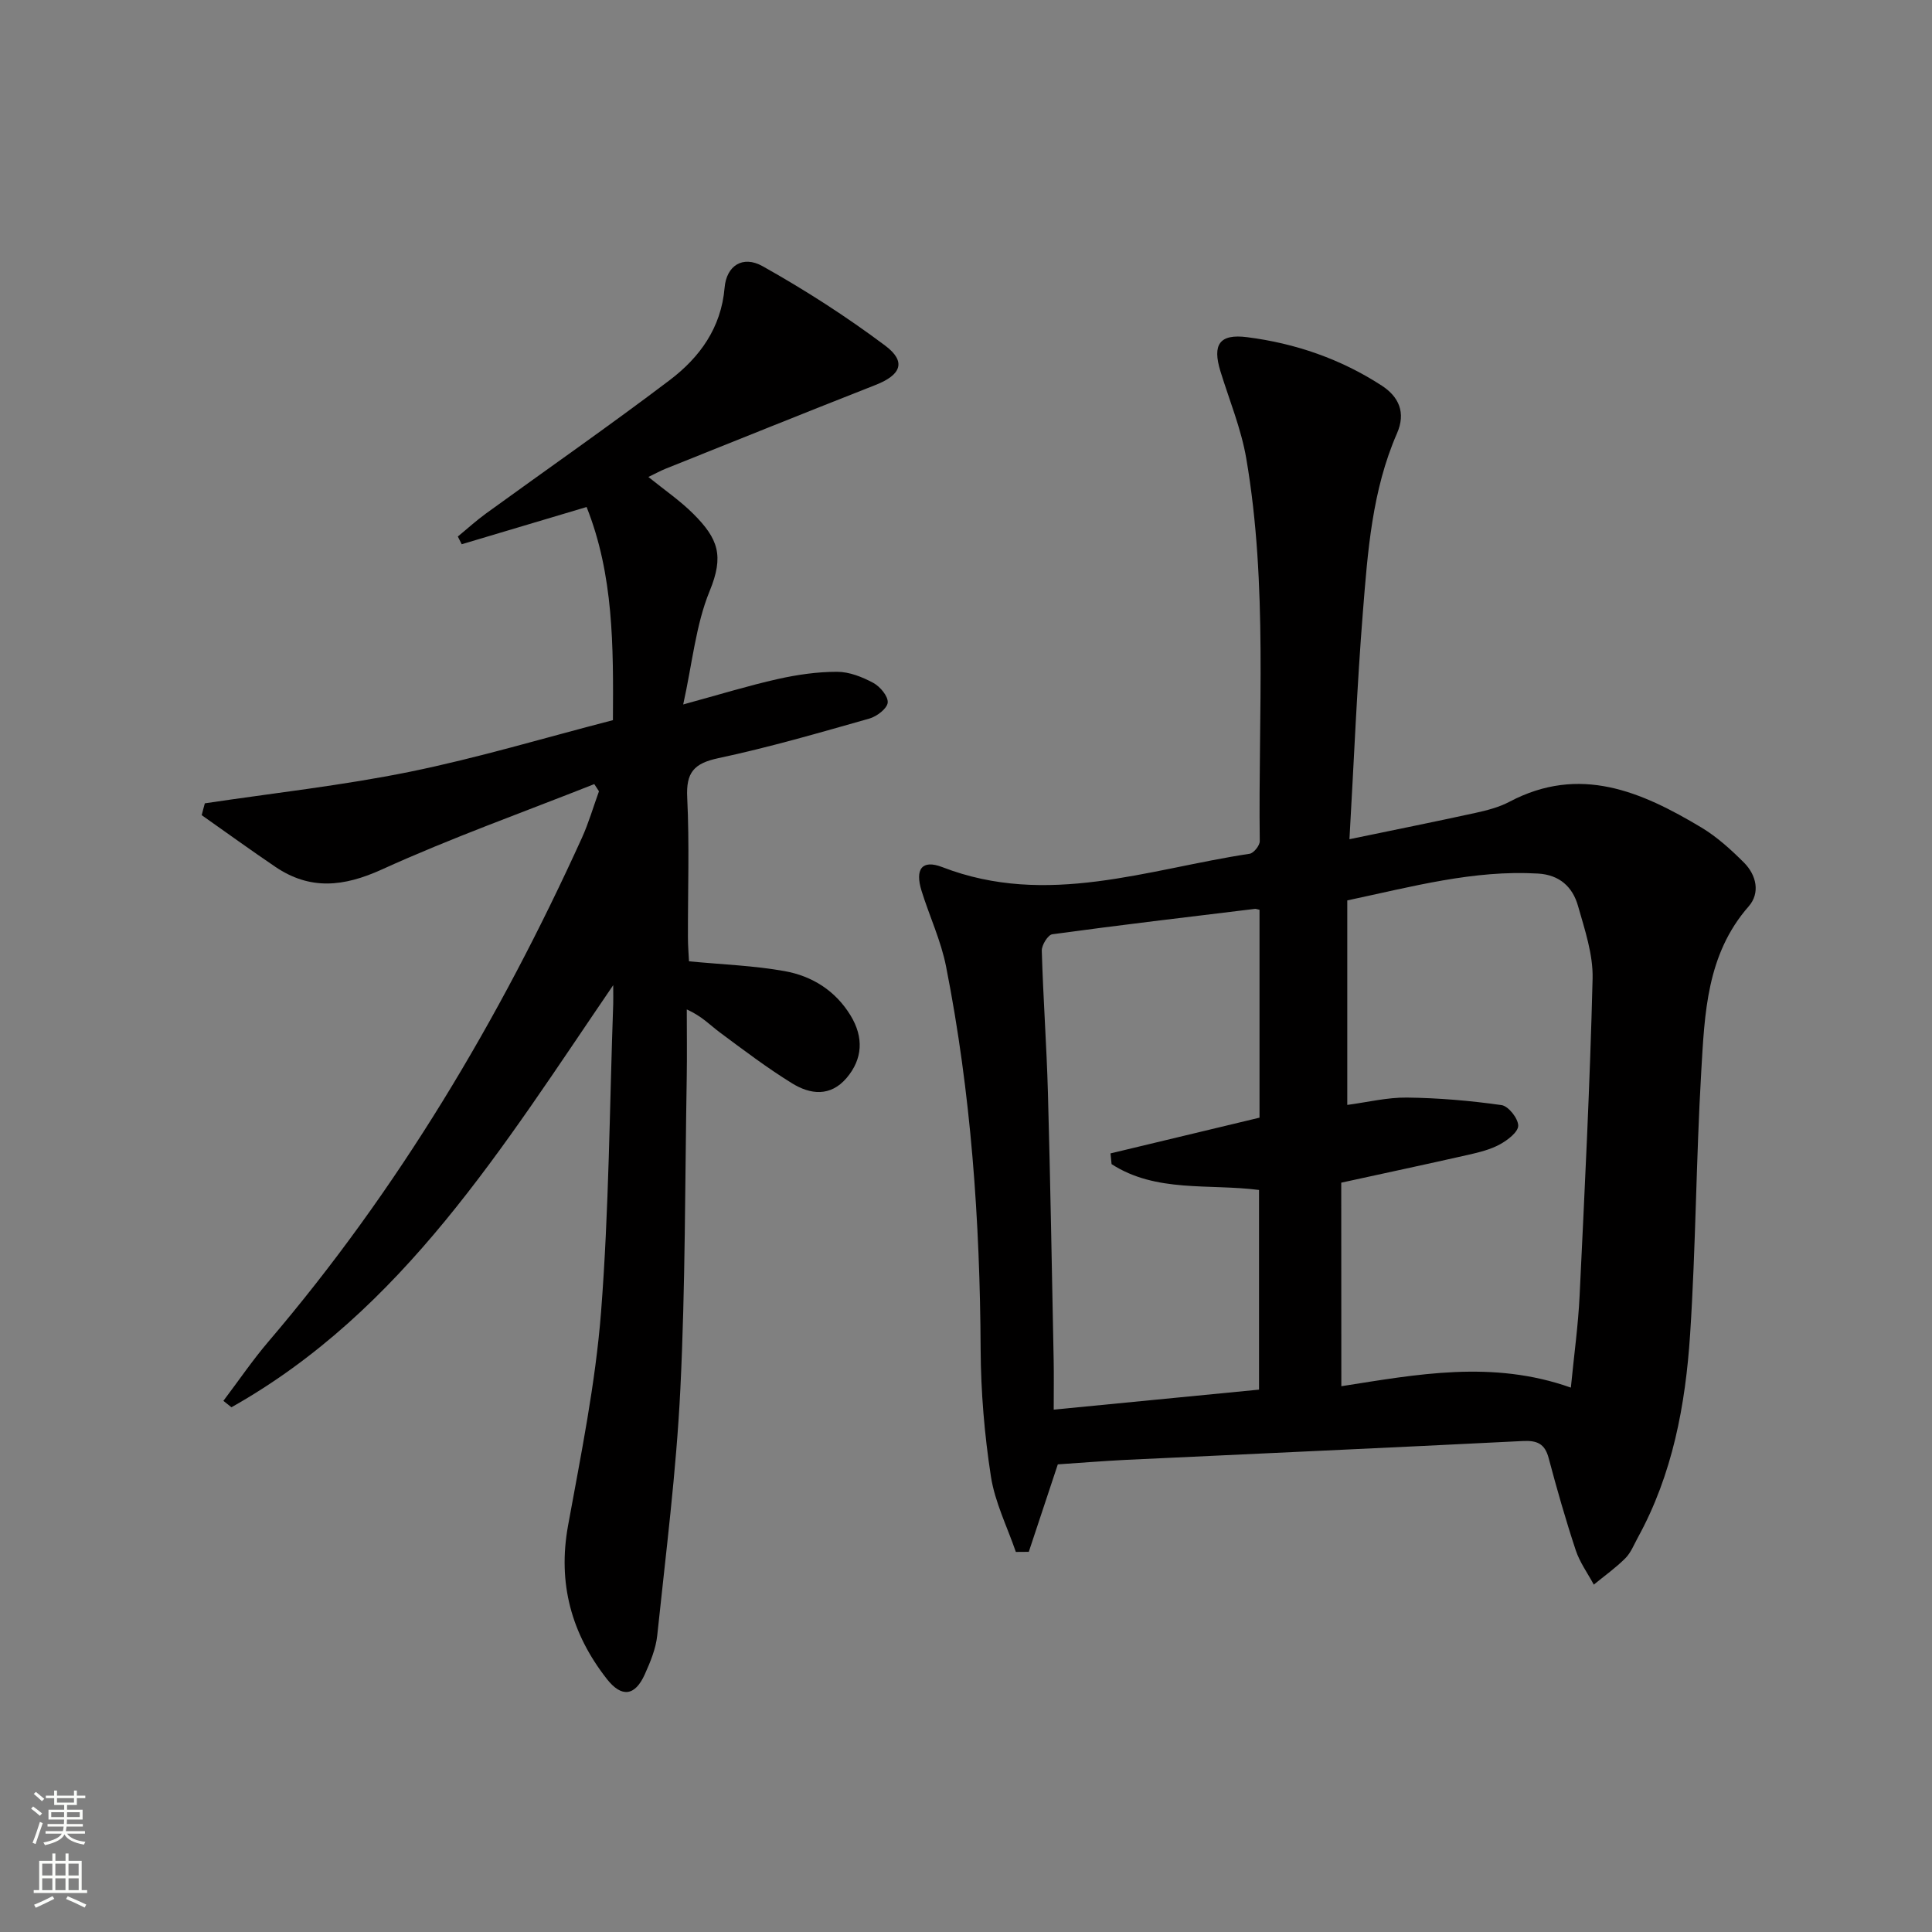
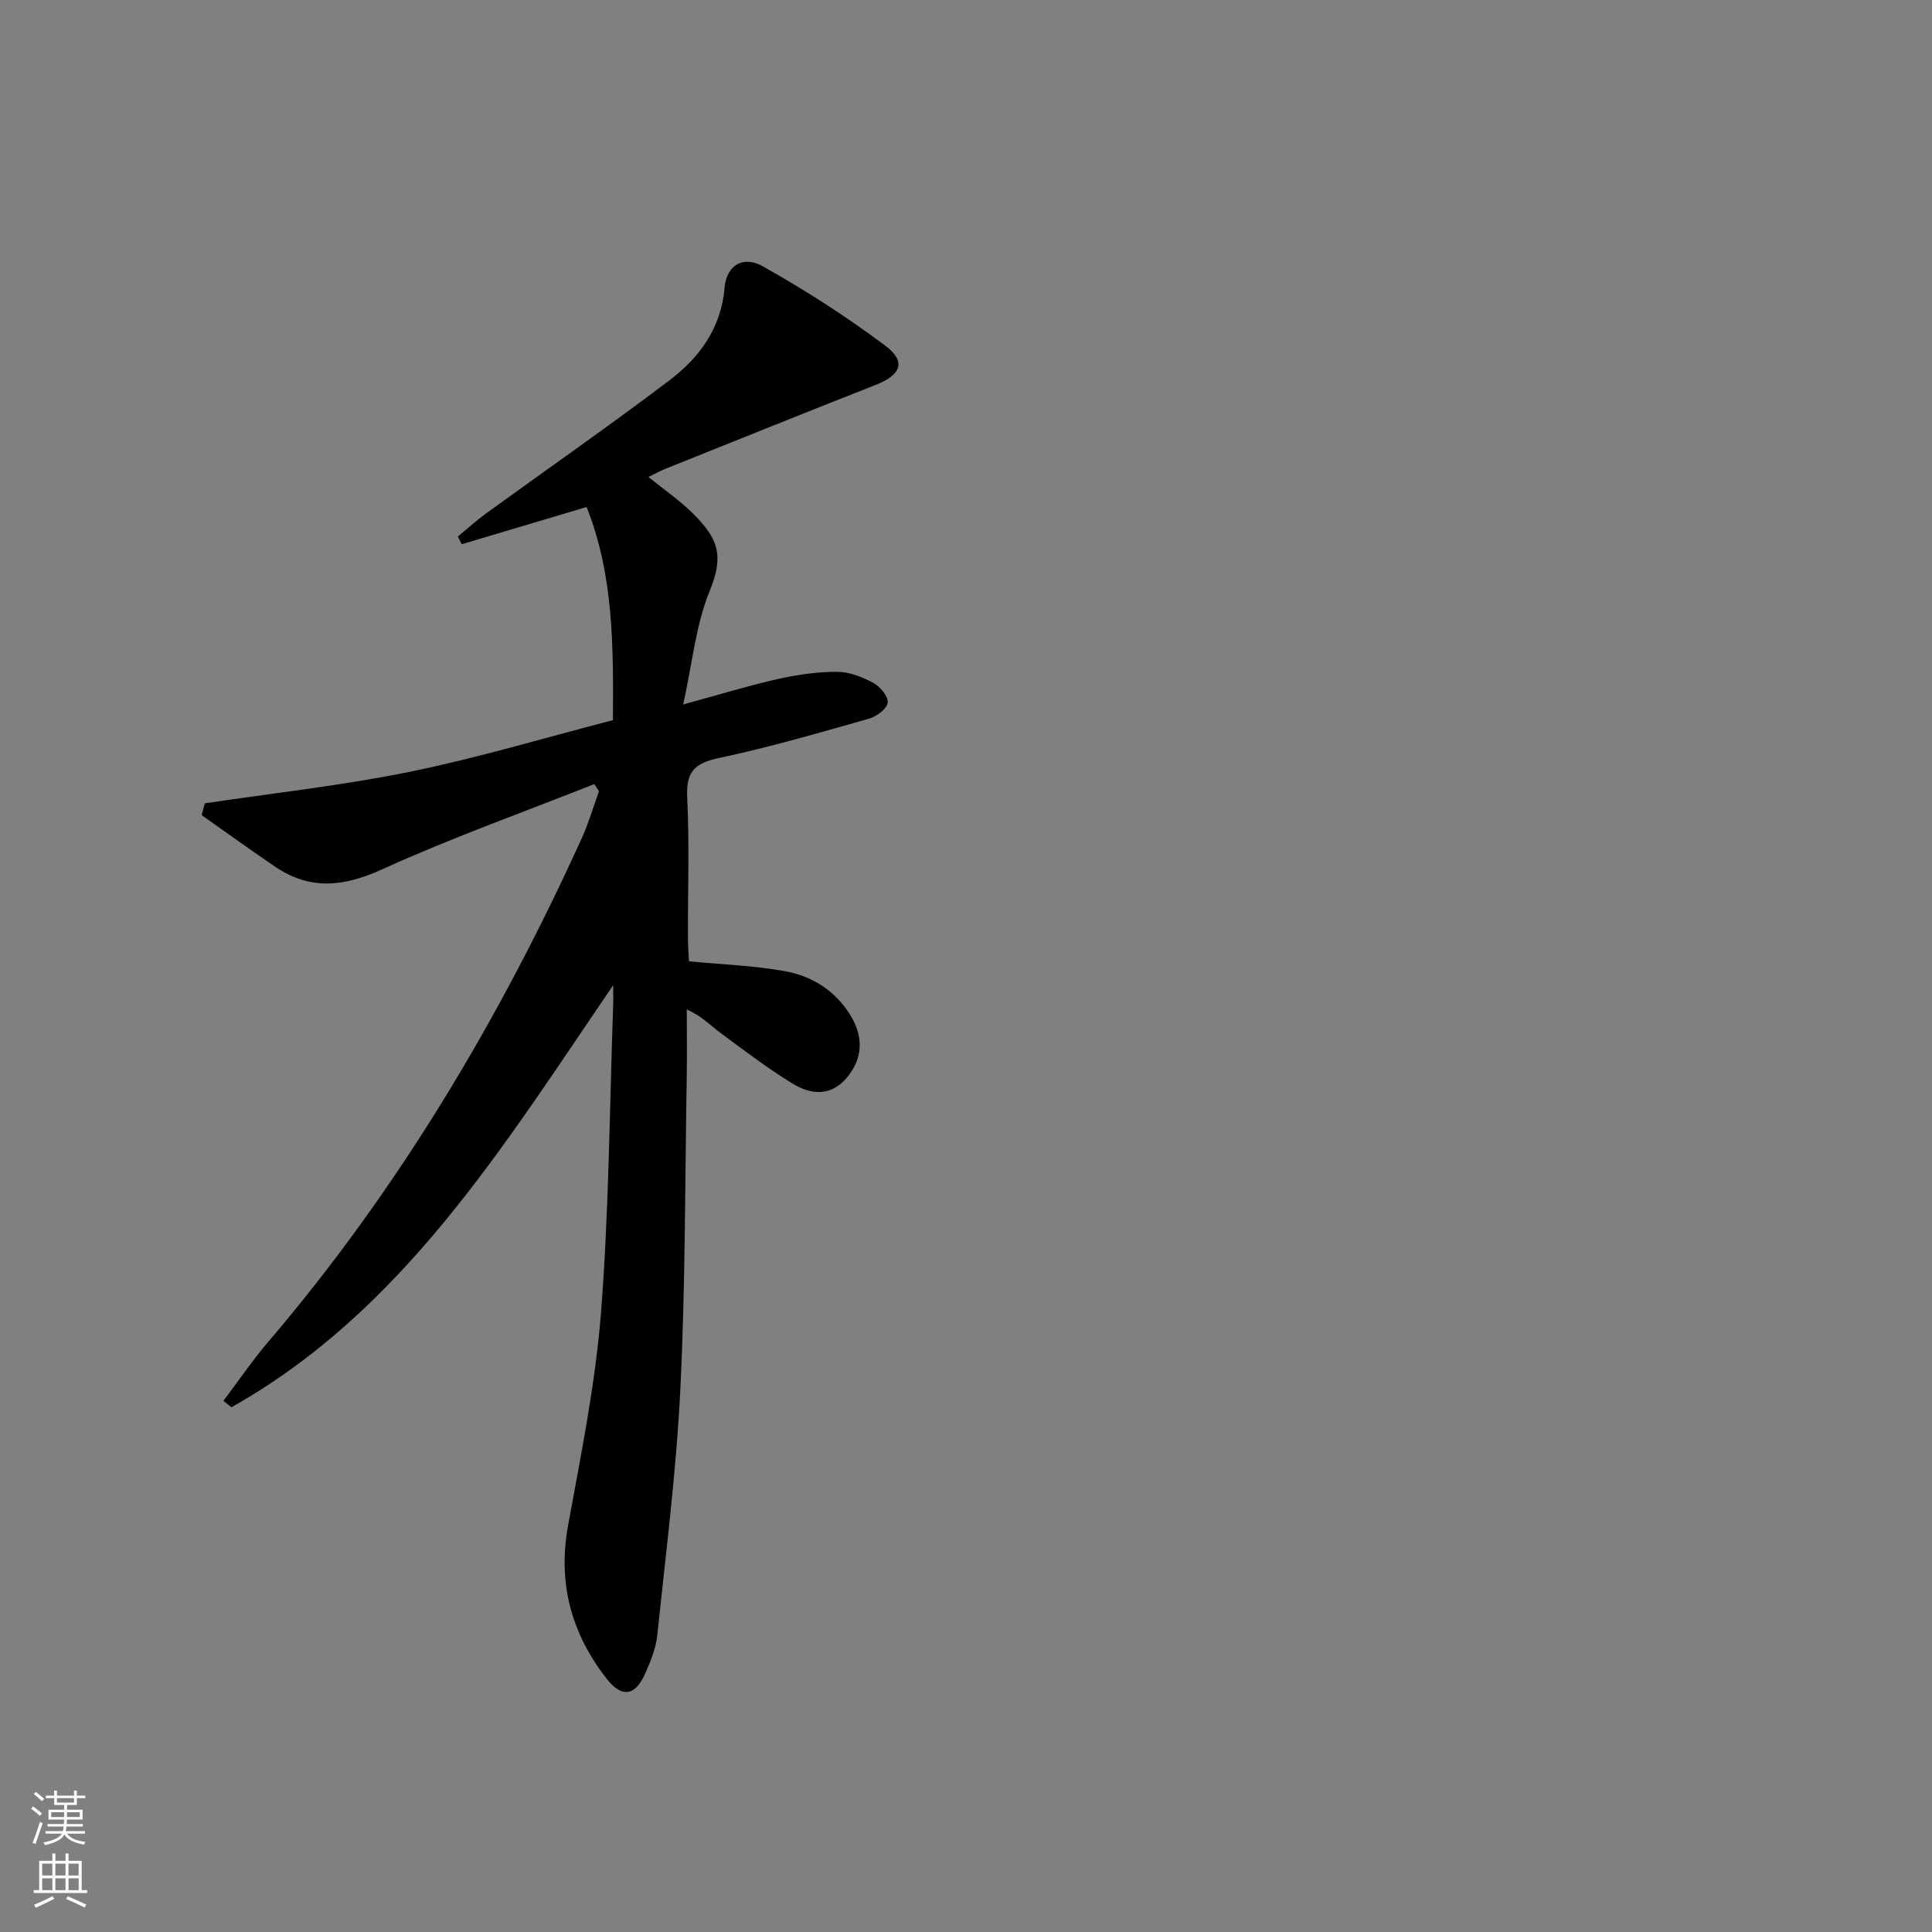
<svg xmlns="http://www.w3.org/2000/svg" enable-background="new 0 0 400 400" viewBox="0 0 400 400">
  <rect x="0" y="0" width="400" height="400" fill="#808080" stroke="none" />
-   <path d="m219.01 303.18c-2.15 6.48-4.08 12.29-6.01 18.11-.89.01-1.79.01-2.68.02-1.78-5.19-4.33-10.27-5.16-15.61-1.34-8.67-2.08-17.52-2.13-26.3-.13-26.66-1.99-53.14-7.16-79.31-1.05-5.33-3.43-10.38-5.06-15.61-1.43-4.57.09-6.57 4.29-4.95 21.67 8.38 42.54.42 63.63-2.77.84-.13 2.11-1.72 2.09-2.62-.34-26.42 1.7-52.95-2.79-79.2-1.05-6.15-3.5-12.06-5.35-18.06-1.71-5.56-.21-7.8 5.52-7.07 9.99 1.27 19.4 4.52 27.88 10.03 3.52 2.29 5.04 5.57 3.15 9.89-5.15 11.78-6.06 24.45-7.06 37-1.22 15.22-1.83 30.49-2.78 47.02 9.1-1.89 17.59-3.59 26.05-5.44 2.42-.53 4.91-1.17 7.07-2.31 14.56-7.7 27.33-2.11 39.75 5.33 3.23 1.94 6.13 4.58 8.81 7.26 2.59 2.59 3.4 6.3.97 9.07-8.73 9.96-9.11 22.23-9.82 34.28-1.06 18.09-1.12 36.24-2.3 54.32-.96 14.62-3.63 29-10.84 42.11-.8 1.46-1.43 3.11-2.57 4.25-2 2-4.34 3.66-6.53 5.46-1.27-2.36-2.91-4.61-3.74-7.12-2.08-6.29-3.91-12.68-5.61-19.09-.8-3.02-2.45-3.67-5.38-3.52-27.39 1.38-54.79 2.6-82.18 3.9-4.76.24-9.55.63-14.06.93zm58.7-16.18c15.58-2.43 31.28-5.48 47.52.29.67-6.86 1.52-12.92 1.81-19.01 1.05-21.88 2.15-43.77 2.69-65.67.12-5-1.62-10.13-3.02-15.05-1.11-3.92-3.81-6.45-8.31-6.7-13.28-.77-25.9 2.68-39.46 5.56v42.34c4.16-.55 8.27-1.57 12.36-1.52 6.54.08 13.1.64 19.58 1.56 1.42.2 3.45 2.77 3.45 4.26 0 1.32-2.21 3.01-3.81 3.88-1.99 1.08-4.32 1.65-6.57 2.16-8.52 1.93-17.07 3.75-26.26 5.76.02 14.01.02 27.91.02 42.14zm-16.94-98.64c-.6-.13-.77-.21-.93-.19-14 1.7-28 3.35-41.97 5.26-.9.12-2.21 2.24-2.18 3.39.28 9.8 1 19.58 1.27 29.38.51 18.47.82 36.94 1.19 55.41.06 3.12.01 6.24.01 10.24 14.59-1.42 28.52-2.78 42.51-4.14 0-14.39 0-27.81 0-41.34-10.43-1.34-21.3.61-30.53-5.35-.07-.74-.15-1.48-.22-2.22 10.29-2.47 20.58-4.93 30.85-7.4 0-14.46 0-28.59 0-43.04z" fill="#010000" />
  <path d="m42.41 166.32c14.16-2.12 28.43-3.68 42.44-6.53 14.09-2.87 27.92-7.04 42.05-10.69.1-15.35.15-30.04-5.45-44.13-8.94 2.67-17.4 5.19-25.86 7.71-.27-.53-.53-1.06-.8-1.6 1.96-1.61 3.84-3.33 5.89-4.81 12.65-9.18 25.49-18.11 37.95-27.55 6.21-4.7 10.68-10.81 11.39-19.15.38-4.54 3.74-6.77 7.86-4.46 8.79 4.92 17.33 10.41 25.39 16.45 4.43 3.32 3.29 6.06-1.97 8.13-14.52 5.71-28.98 11.54-43.46 17.34-1.07.43-2.08.99-3.6 1.72 3.31 2.68 6.58 4.91 9.33 7.66 5.14 5.15 6.36 8.65 3.36 15.95-2.88 7.01-3.58 14.91-5.48 23.49 7.55-2.06 13.51-3.9 19.57-5.26 4.02-.9 8.2-1.51 12.31-1.5 2.51 0 5.2 1.07 7.47 2.29 1.41.76 3.11 2.78 2.99 4.08-.11 1.24-2.25 2.87-3.79 3.31-10.37 2.94-20.74 5.96-31.28 8.2-5.06 1.08-6.7 2.97-6.44 8.15.47 9.64.12 19.32.15 28.99 0 1.78.16 3.56.22 4.92 6.98.67 13.47.89 19.8 2.03 5.69 1.02 10.52 4.04 13.66 9.2 2.75 4.52 2.5 9-.82 12.91-3.37 3.96-7.53 3.44-11.28 1.13-5.21-3.21-10.11-6.94-15.03-10.59-1.96-1.46-3.64-3.3-6.79-4.72 0 4.73.07 9.47-.01 14.2-.37 21.47-.27 42.97-1.32 64.41-.84 17.05-3.01 34.04-4.79 51.03-.29 2.74-1.43 5.48-2.58 8.04-2.02 4.48-4.78 4.87-7.86.93-7.32-9.36-10.2-19.79-8.02-31.75 2.67-14.66 5.67-29.37 6.83-44.18 1.65-21.21 1.76-42.54 2.52-63.82.03-.81 0-1.63 0-3.88-22.86 33.48-43.5 67.38-79.04 87.39-.56-.44-1.11-.89-1.67-1.33 3.1-4.09 5.99-8.36 9.32-12.26 26.88-31.5 47.82-66.69 64.9-104.28 1.41-3.11 2.37-6.44 3.54-9.66-.32-.5-.64-1-.97-1.49-14.69 5.82-29.62 11.14-43.99 17.68-7.9 3.59-14.84 4.32-22.04-.55-5.14-3.48-10.17-7.13-15.25-10.7.2-.83.43-1.64.65-2.45z" fill="#010000" />
  <g fill="#fbfcfa">
    <path d="m6.44 374.46.42-.45c.65.47 1.27.95 1.85 1.44l-.45.49c-.65-.56-1.25-1.06-1.82-1.48m.93 7.33-.63-.26c.55-1.36 1.05-2.8 1.52-4.33.19.1.38.19.59.27-.46 1.29-.95 2.73-1.48 4.32m-.38-10.38.44-.42c.43.34 1.01.82 1.74 1.44l-.49.49c-.53-.51-1.09-1.01-1.69-1.51m2.5.35h1.72v-1.04h.59v1.04h3.52v-1.04h.59v1.04h1.75v.53h-1.75v1.42h-2.03v.97h3.22v2.03h-3.24c0 .35-.01.66-.03.93h3.32v.53h-3.37c-.03.27-.08.58-.15.94h3.96v.53h-3.71c.67.92 1.93 1.48 3.79 1.68-.13.24-.23.44-.29.59-2.13-.38-3.48-1.08-4.04-2.12-.43.97-1.77 1.72-4.03 2.23-.09-.19-.2-.37-.33-.55 2.1-.42 3.37-1.03 3.81-1.83h-3.36v-.53h3.58c.08-.29.13-.61.16-.94h-3.33v-.53h3.39c.02-.27.04-.58.04-.93h-3.23v-2.03h3.25v-.97h-2.07v-1.42h-1.73zm1.12 3.44v1h2.65c.01-.3.02-.44.01-.4v-.25-.35zm1.19-2h3.52v-.91h-3.52zm4.71 2h-2.63v.59c0 .15-.01.28-.01.4h2.64z" />
    <path d="m13.56 383.74h.63v1.52h2.72v6.07h1.13v.6h-11.06v-.6h1.13v-6.07h2.73v-1.52h.63v1.52h2.1v-1.52zm-2.69 8.83.38.56c-1.24.63-2.53 1.25-3.85 1.85-.1-.21-.21-.42-.34-.63 1.36-.55 2.63-1.15 3.81-1.78m-2.13-4.27h2.1v-2.45h-2.1zm0 3.04h2.1v-2.46h-2.1zm2.72-3.04h2.1v-2.45h-2.1zm0 3.04h2.1v-2.46h-2.1zm6.07 3.6c-1.41-.71-2.7-1.3-3.86-1.78l.35-.56c1.45.62 2.75 1.19 3.84 1.72zm-1.25-9.09h-2.1v2.45h2.1zm-2.09 5.49h2.1v-2.46h-2.1z" />
  </g>
</svg>